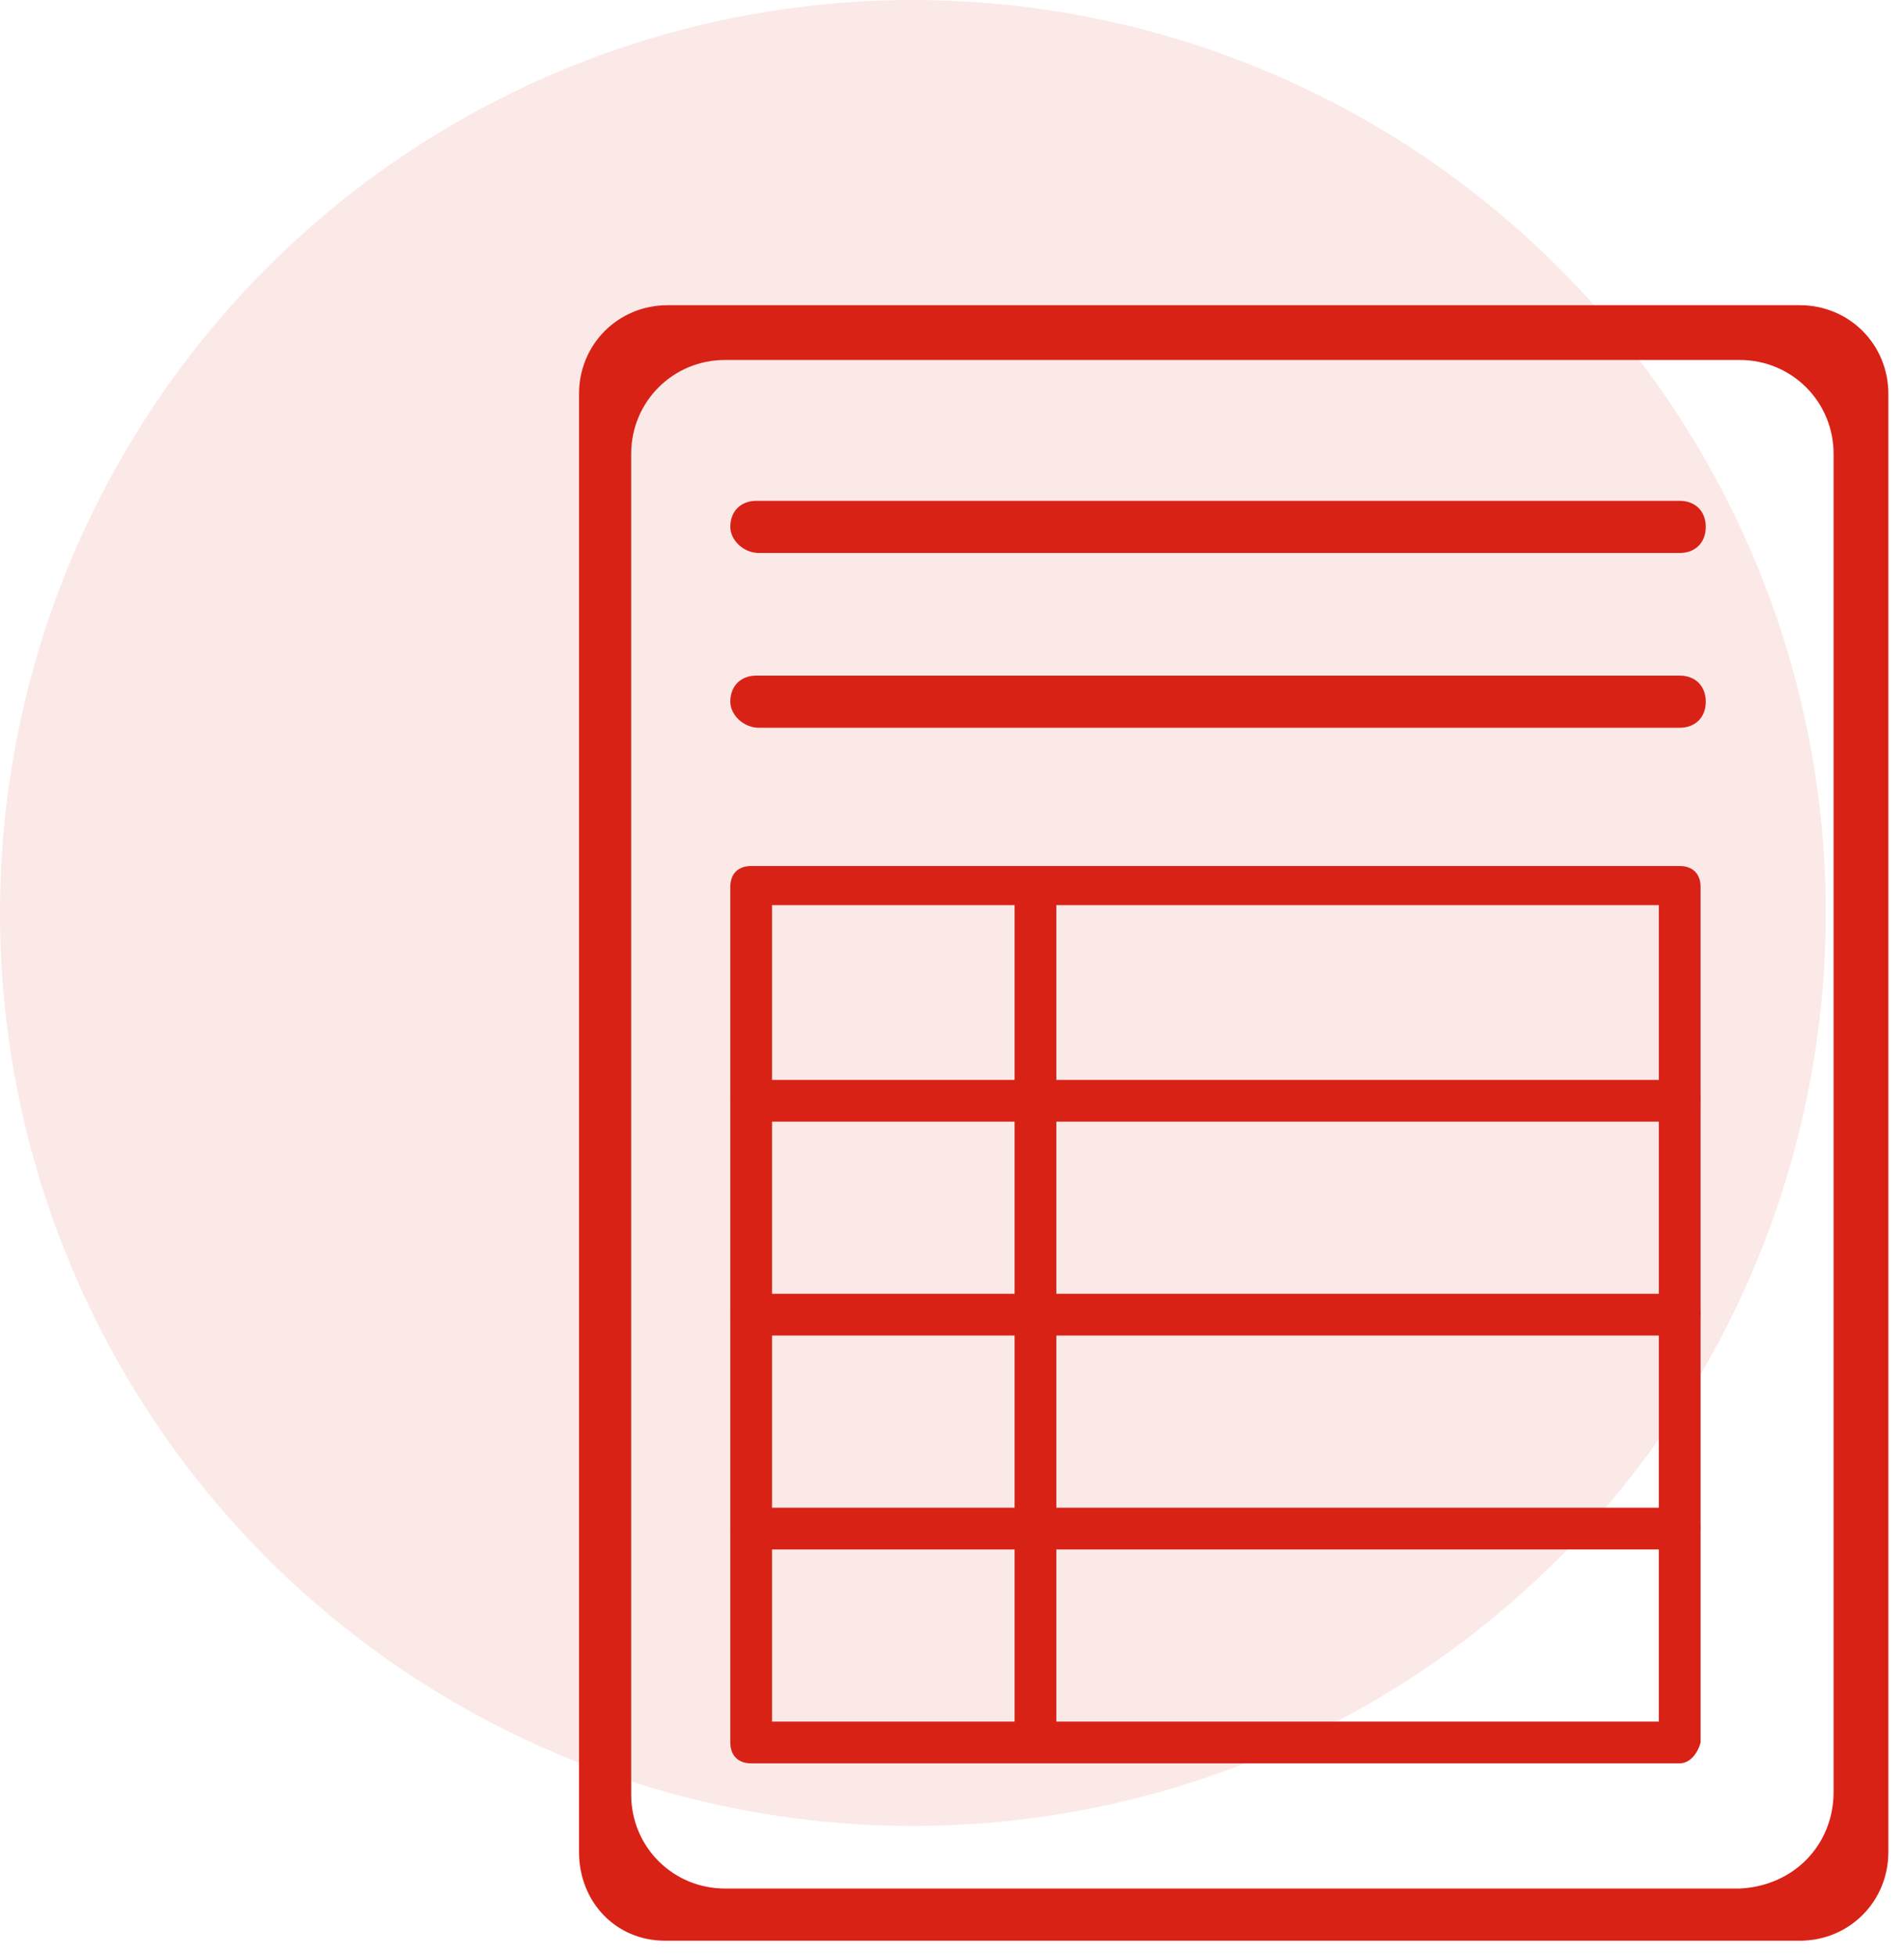
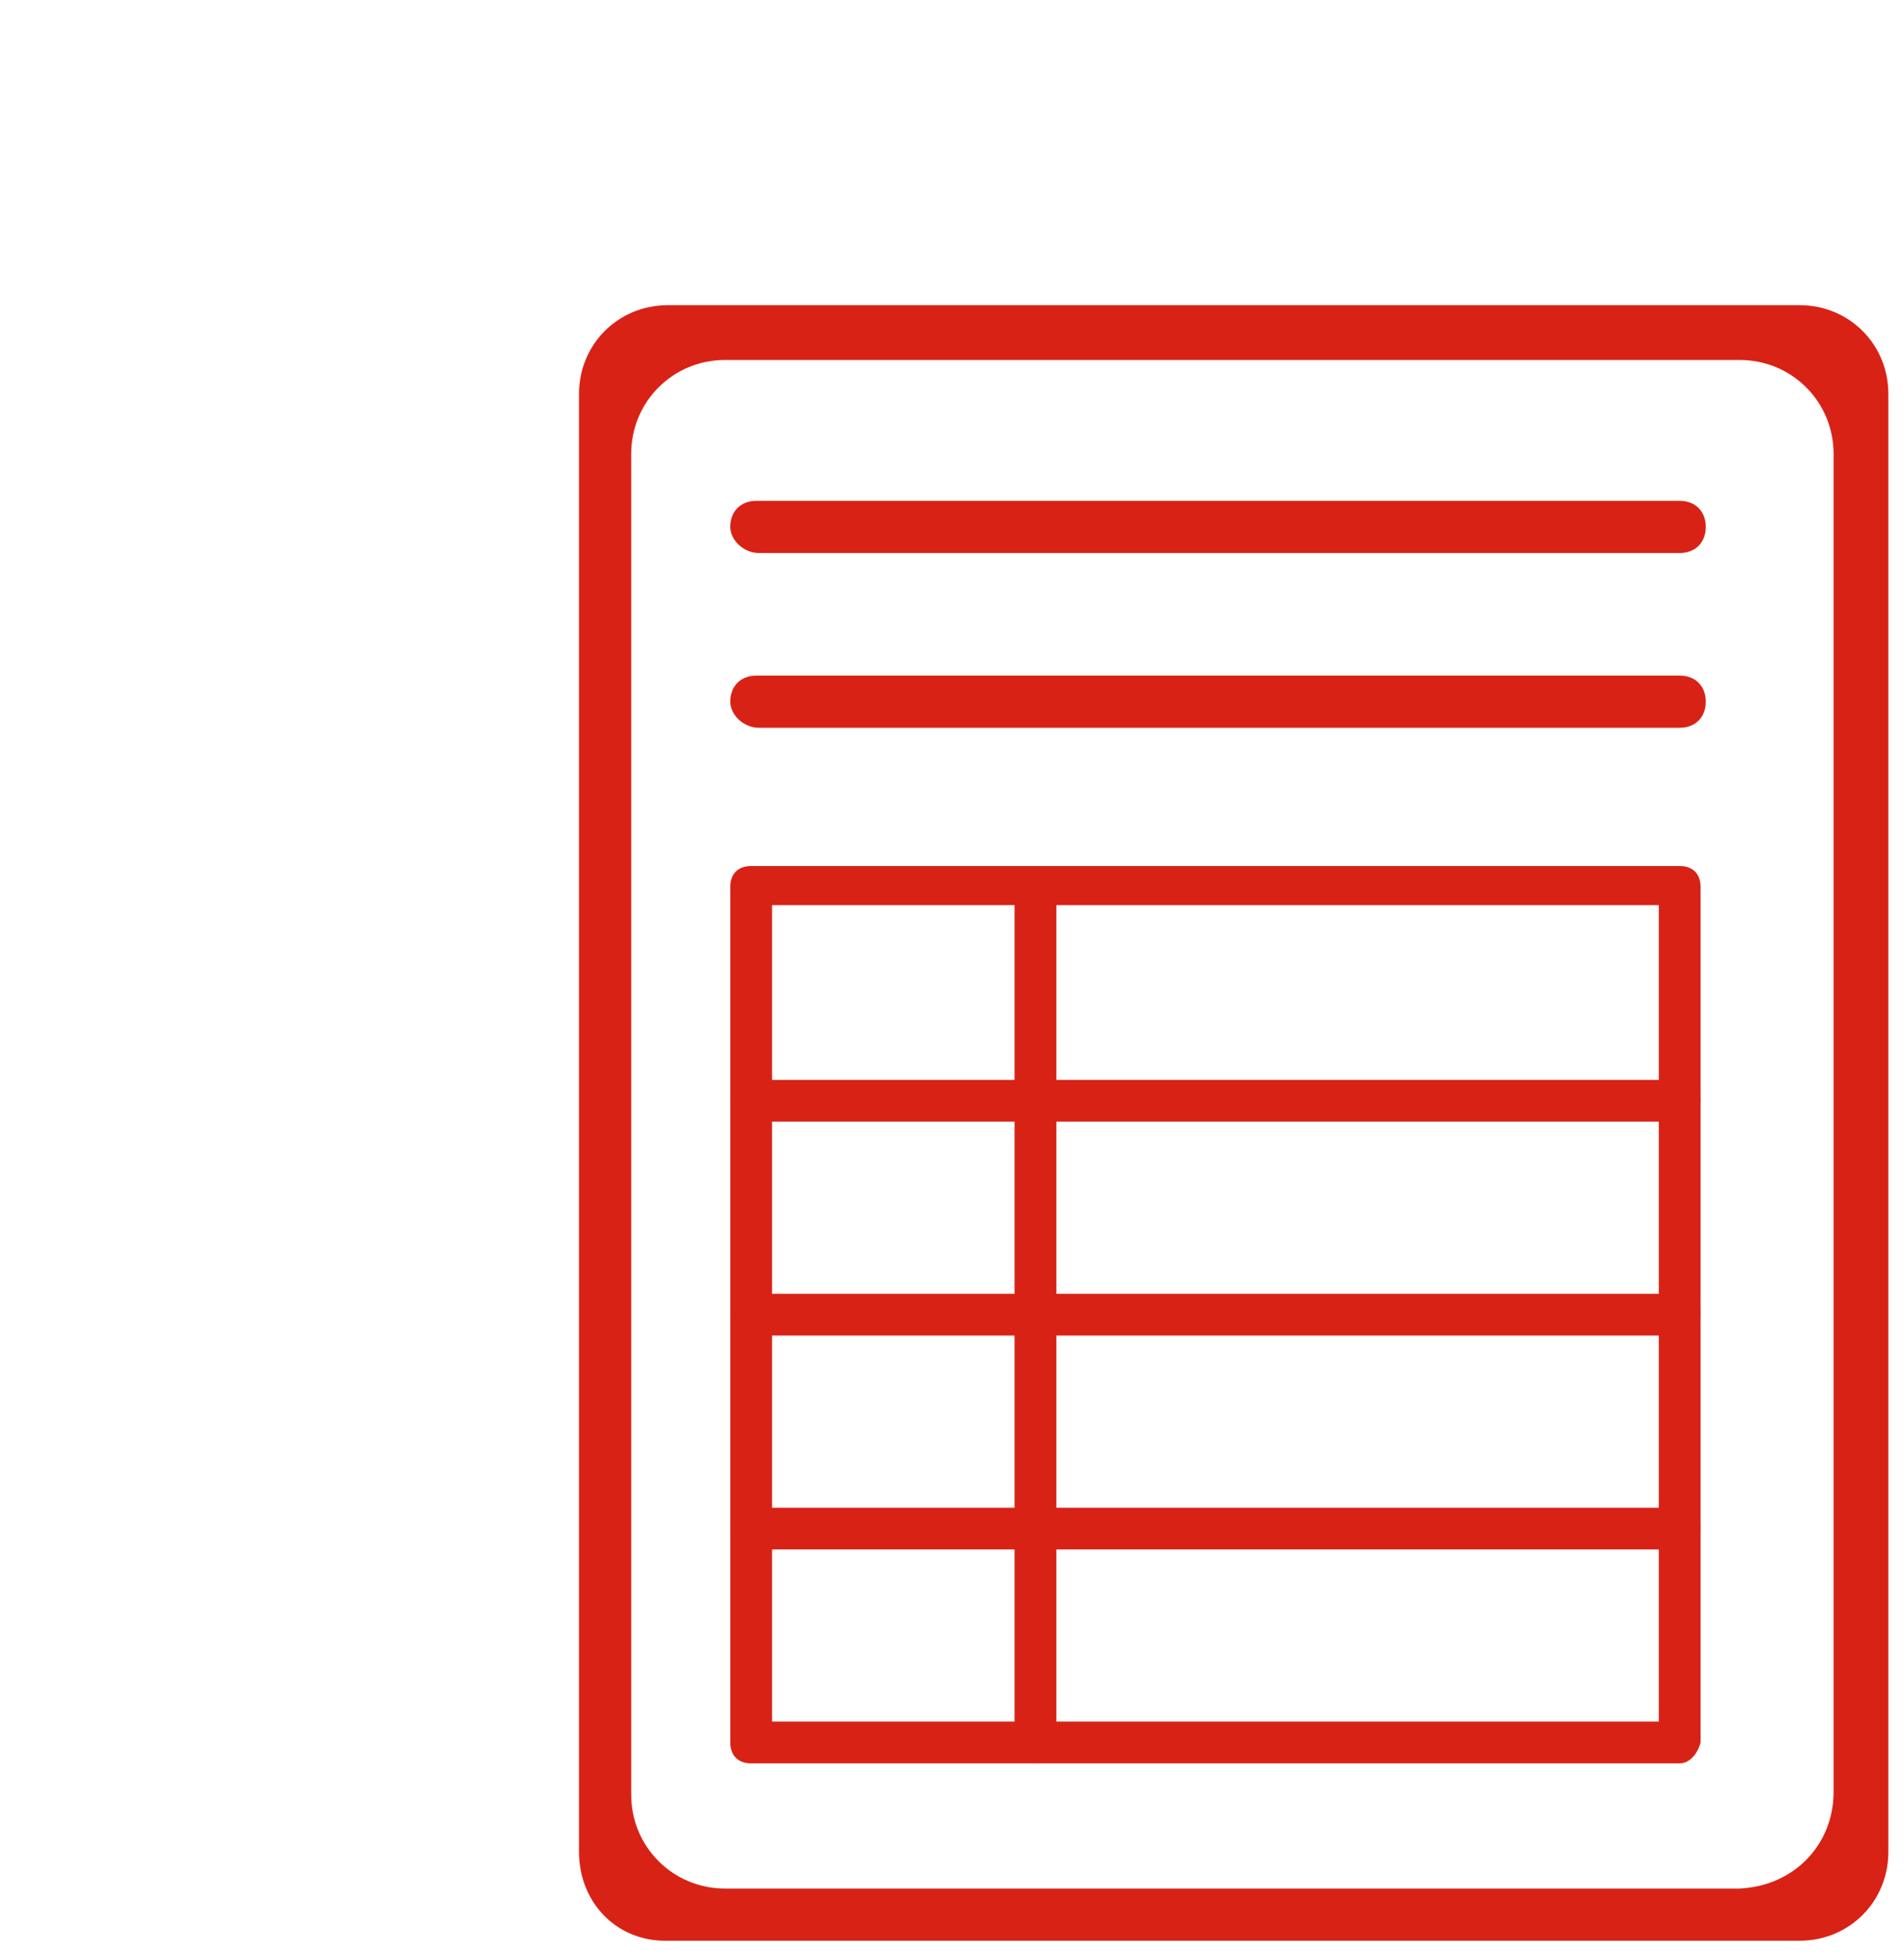
<svg xmlns="http://www.w3.org/2000/svg" version="1.1" id="Layer_1" x="0px" y="0px" viewBox="0 0 73 75" style="enable-background:new 0 0 73 75;" xml:space="preserve">
  <style type="text/css">
	.st0{opacity:0.1;fill:#D82216;enable-background:new    ;}
	.st1{fill:#D82216;}
</style>
  <g id="Layer_2_1_">
-     <circle class="st0" cx="35" cy="35" r="35" />
-   </g>
+     </g>
  <path class="st1" d="M25.5,74.4c-1.9,0-3.3-1.5-3.3-3.4V15.1c0-1.9,1.5-3.4,3.4-3.4H69c1.9,0,3.4,1.5,3.4,3.4V71  c0,1.9-1.5,3.4-3.4,3.4H25.5z M27.8,13.8c-2,0-3.6,1.6-3.6,3.6v51.4c0,2,1.6,3.6,3.6,3.6h38.9c2.1-0.1,3.6-1.7,3.6-3.7V17.4  c0-2-1.6-3.6-3.6-3.6H27.8z" />
  <path class="st1" d="M29.1,21.2c-0.6,0-1.1-0.5-1.1-1c0-0.6,0.4-1,1-1h35.4c0.6,0,1,0.4,1,1c0,0.6-0.4,1-1,1H29.1z" />
  <path class="st1" d="M29.1,27.9c-0.6,0-1.1-0.5-1.1-1c0-0.6,0.4-1,1-1h35.4c0.6,0,1,0.4,1,1s-0.4,1-1,1H29.1z" />
  <path class="st1" d="M28.8,67.6c-0.5,0-0.8-0.3-0.8-0.8V34c0-0.5,0.3-0.8,0.8-0.8h35.6c0.5,0,0.8,0.3,0.8,0.8v32.8  c-0.1,0.4-0.4,0.8-0.8,0.8H28.8z M29.6,66h34V34.7h-34V66z" />
  <path class="st1" d="M39.7,67.6c-0.5,0-0.8-0.3-0.8-0.8V34c0-0.5,0.3-0.8,0.8-0.8c0.5,0,0.8,0.3,0.8,0.8v32.8  C40.5,67.3,40.2,67.6,39.7,67.6z" />
  <path class="st1" d="M28.8,43c-0.5,0-0.8-0.3-0.8-0.8c0-0.5,0.3-0.8,0.8-0.8h35.6c0.5,0,0.8,0.3,0.8,0.8c-0.1,0.4-0.5,0.8-0.8,0.8  H28.8z" />
  <path class="st1" d="M28.8,51.2c-0.5,0-0.8-0.3-0.8-0.8c0-0.5,0.3-0.8,0.8-0.8h35.6c0.5,0,0.8,0.3,0.8,0.8c-0.1,0.4-0.5,0.8-0.8,0.8  H28.8z" />
  <path class="st1" d="M28.8,59.4c-0.5,0-0.8-0.3-0.8-0.8c0-0.5,0.3-0.8,0.8-0.8h35.6c0.5,0,0.8,0.3,0.8,0.8c-0.1,0.4-0.4,0.8-0.8,0.8  H28.8z" />
</svg>